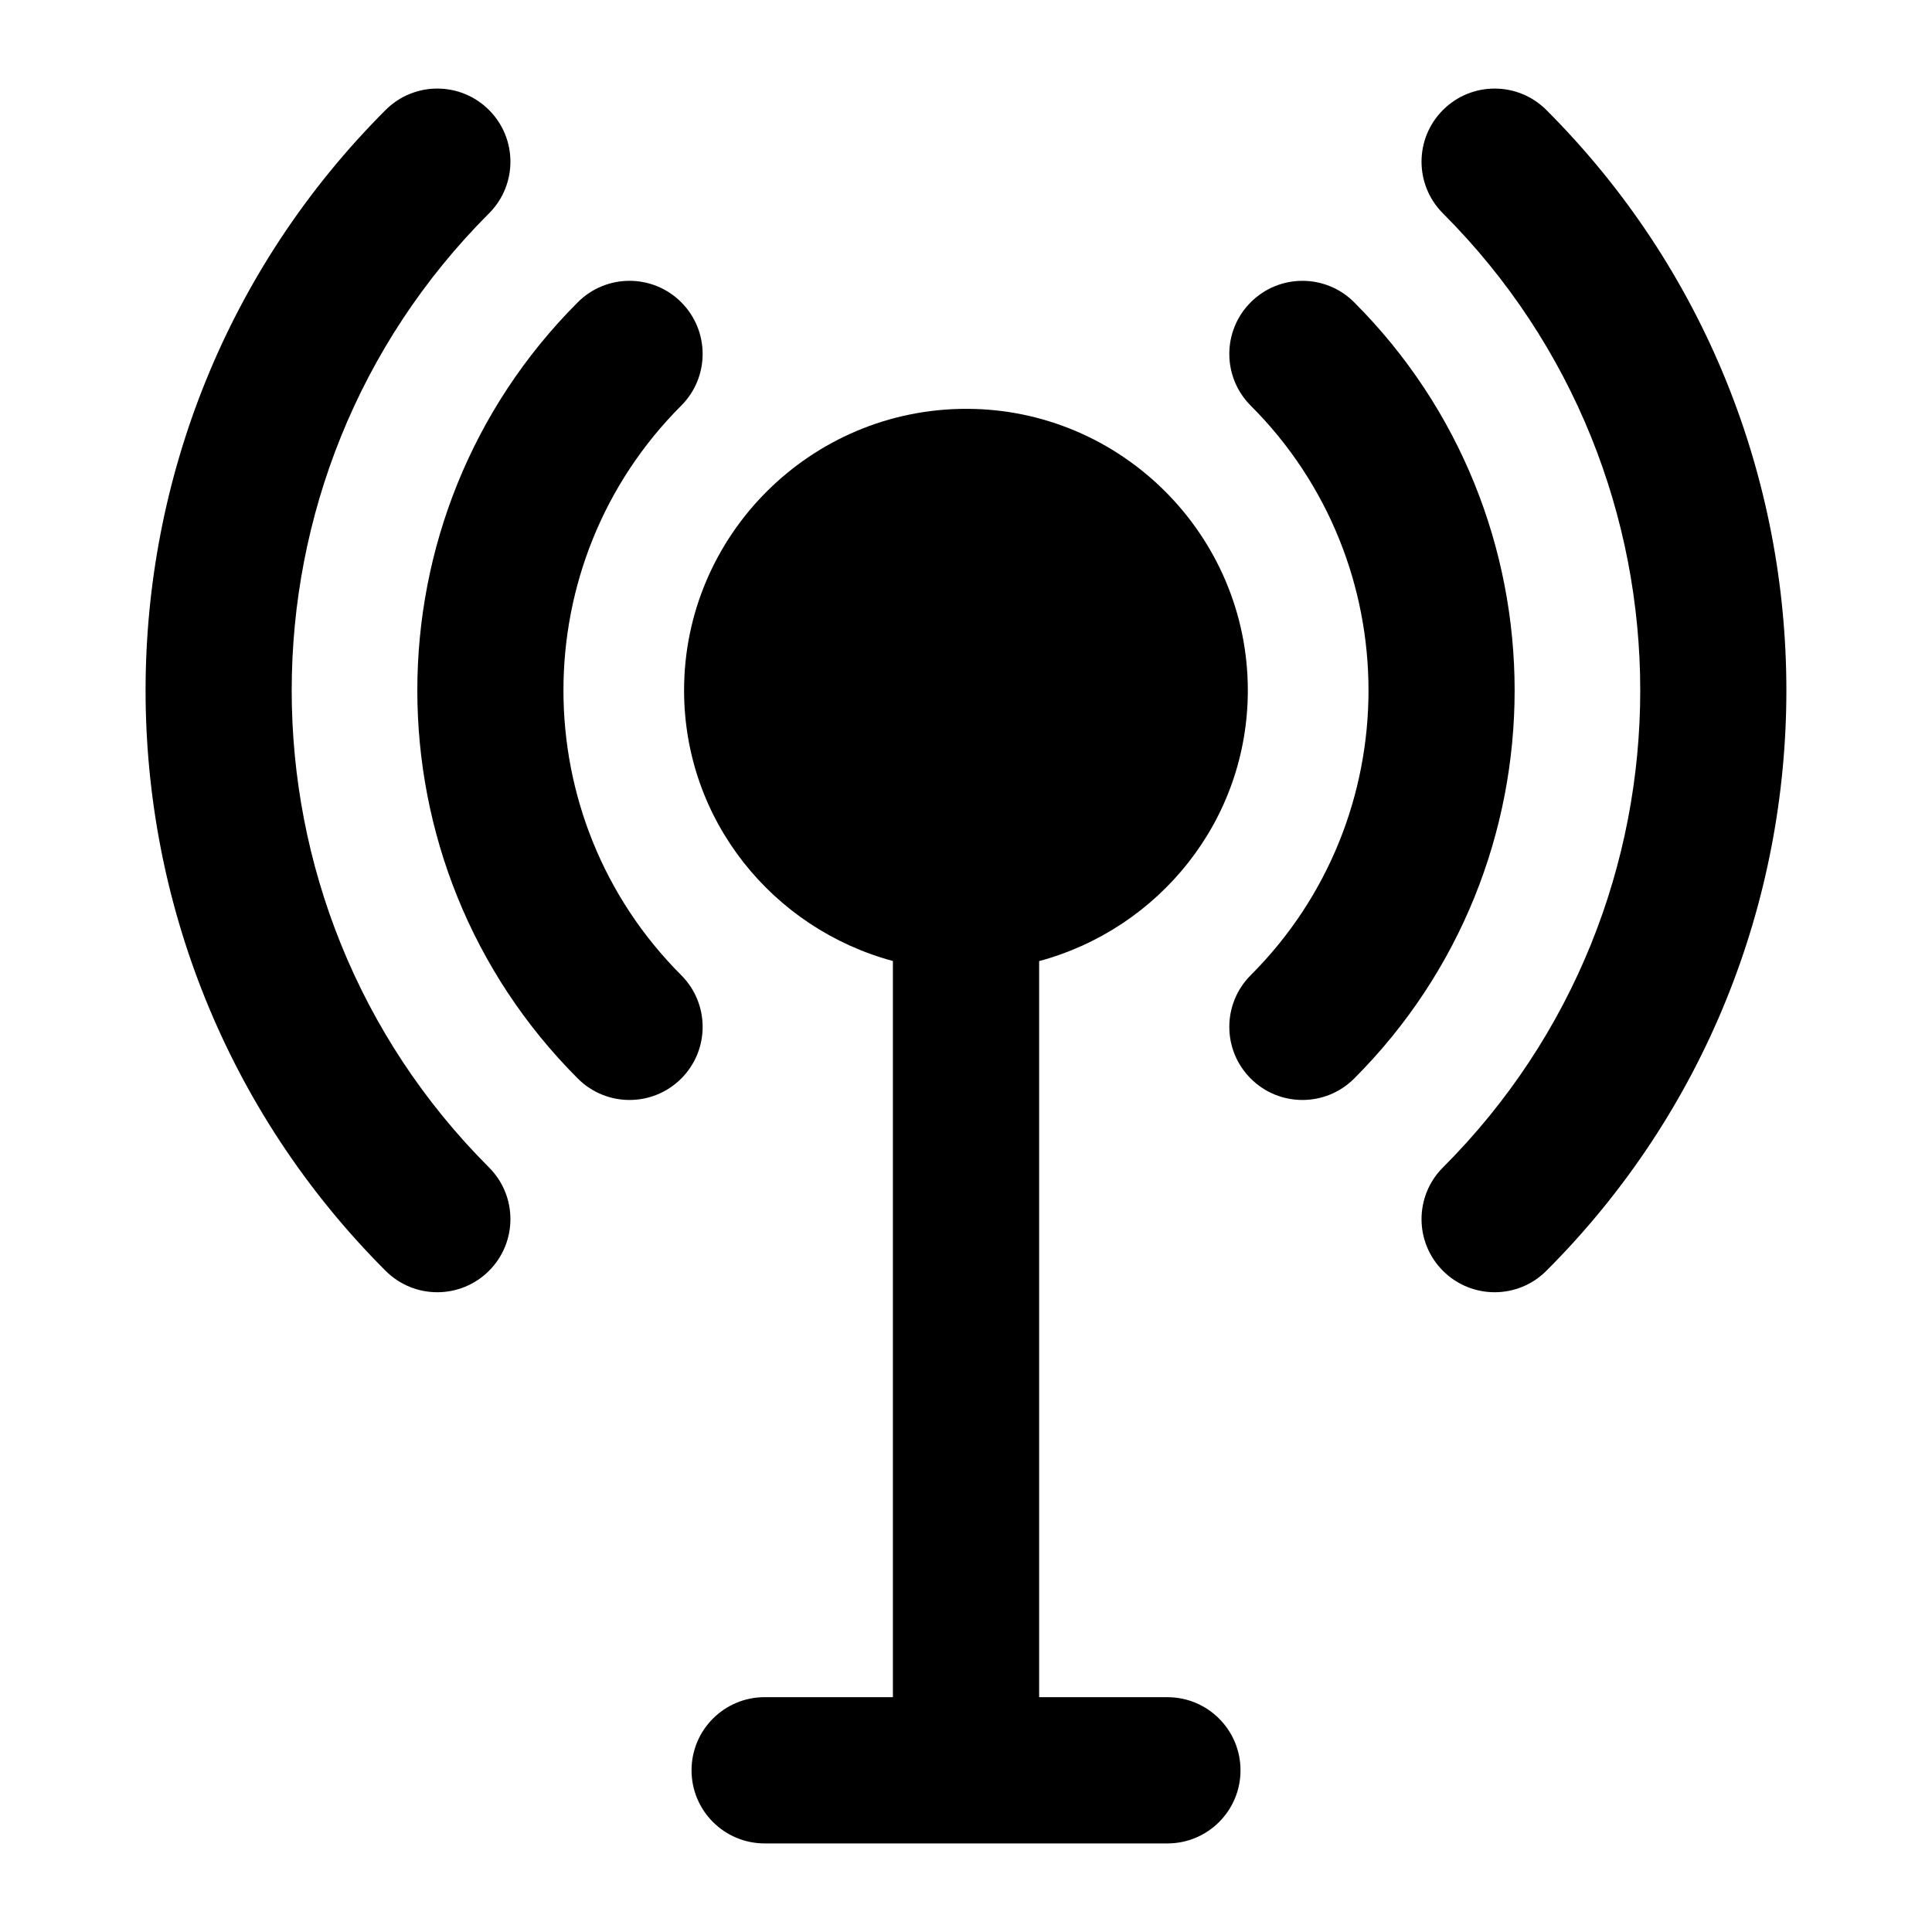
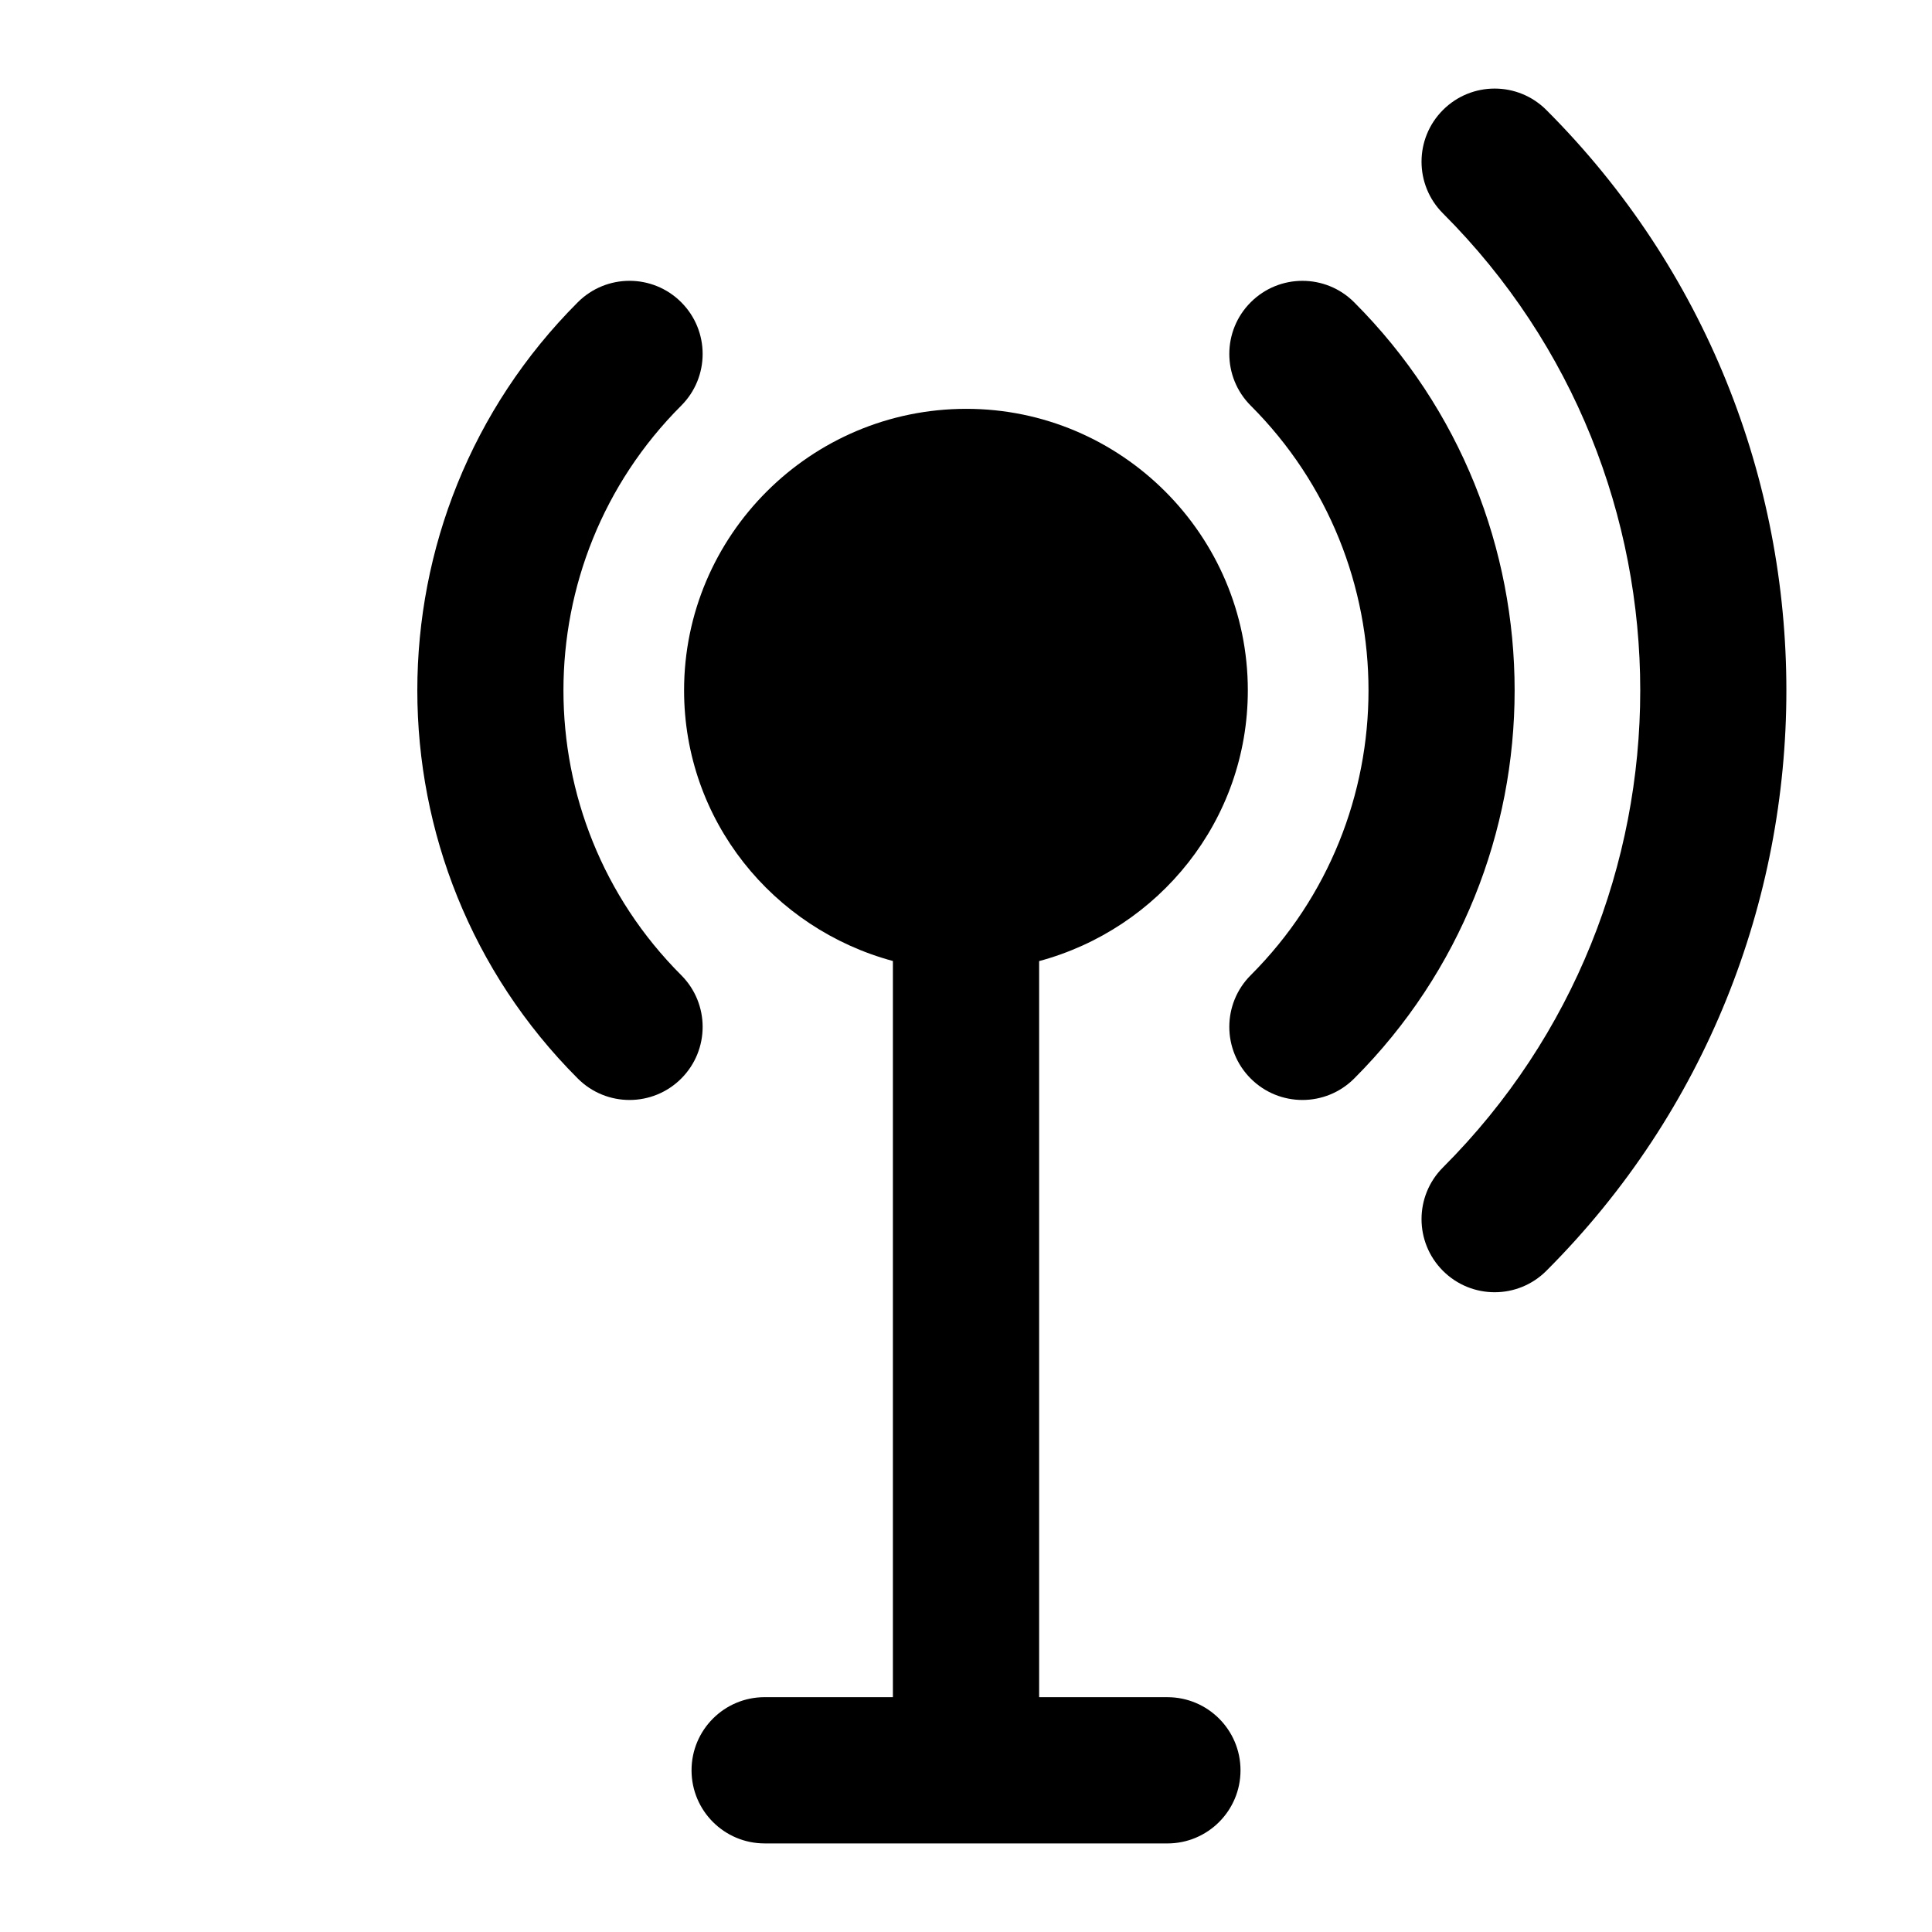
<svg xmlns="http://www.w3.org/2000/svg" fill="#000000" width="800px" height="800px" version="1.1" viewBox="144 144 512 512">
  <g>
    <path d="m346.64 632.53h106.73c10.711 0 19.379-8.676 19.379-19.379 0-10.699-8.668-19.379-19.379-19.379h-33.988v-195.07c31.719-8.547 55.305-37.227 55.305-71.754 0-41.078-33.523-74.602-74.605-74.602-41.27 0-74.793 33.523-74.793 74.602 0 34.5 23.551 63.16 55.34 71.73v195.09h-33.984c-10.711 0-19.379 8.676-19.379 19.379 0 10.703 8.668 19.379 19.379 19.379z" />
-     <path d="m553.8 480.78c84.812-84.812 84.812-222.82 0-307.63-7.57-7.57-19.832-7.57-27.402 0-7.57 7.57-7.57 19.832 0 27.402 69.711 69.703 69.711 183.13 0 252.83-7.57 7.57-7.57 19.832 0 27.402 7.57 7.566 19.832 7.566 27.402-0.004z" />
-     <path d="m273.59 200.55c7.57-7.57 7.57-19.832 0-27.402-7.57-7.57-19.832-7.57-27.402 0-84.812 84.812-84.812 222.82 0 307.63 7.57 7.57 19.832 7.57 27.402 0 7.57-7.57 7.57-19.832 0-27.402-69.715-69.699-69.715-183.12 0-252.83z" />
+     <path d="m553.8 480.78c84.812-84.812 84.812-222.82 0-307.63-7.57-7.57-19.832-7.57-27.402 0-7.57 7.57-7.57 19.832 0 27.402 69.711 69.703 69.711 183.13 0 252.83-7.57 7.57-7.57 19.832 0 27.402 7.57 7.566 19.832 7.566 27.402-0.004" />
    <path d="m502.86 429.83c56.711-56.711 56.711-149.01 0-205.73-7.57-7.57-19.832-7.57-27.402 0-7.57 7.559-7.57 19.832 0 27.402 41.613 41.613 41.613 109.32 0 150.93-7.57 7.57-7.57 19.832 0 27.402 7.57 7.562 19.836 7.562 27.402-0.004z" />
    <path d="m324.53 429.83c7.57-7.559 7.57-19.832 0-27.402-41.613-41.613-41.613-109.32 0-150.93 7.57-7.57 7.57-19.832 0-27.402-7.57-7.57-19.832-7.57-27.402 0-56.711 56.711-56.711 149.01 0 205.73 7.574 7.57 19.836 7.57 27.402 0.004z" />
  </g>
</svg>